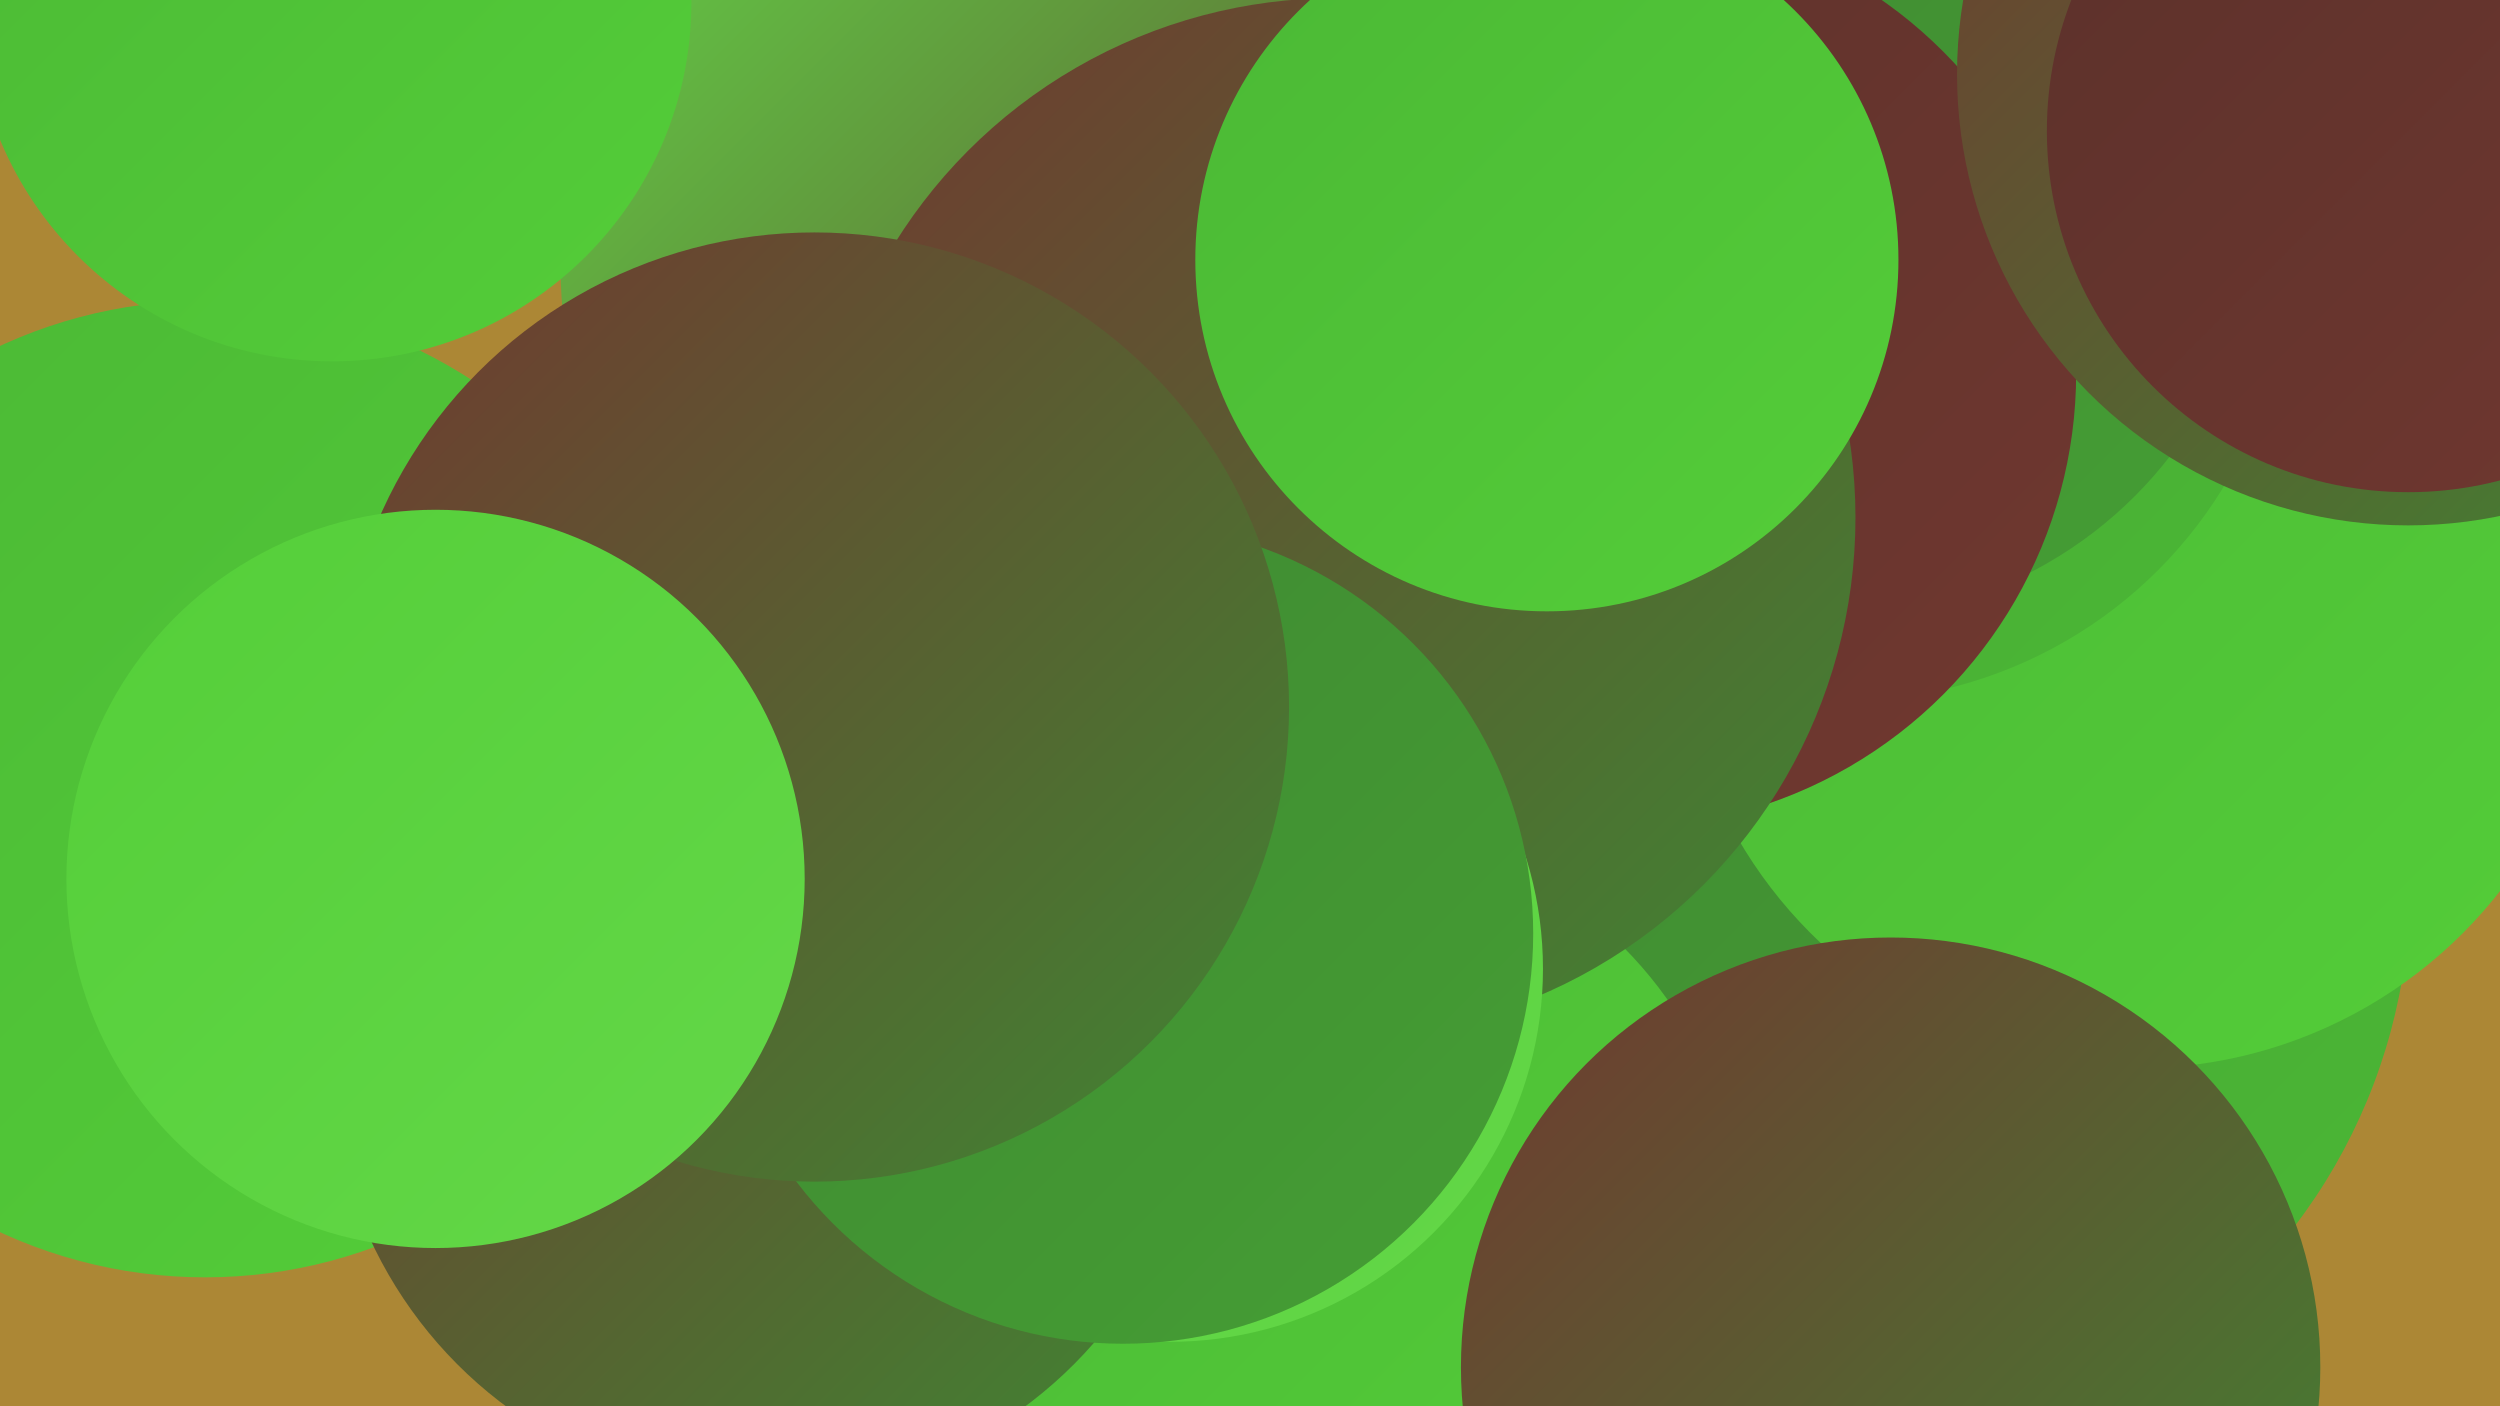
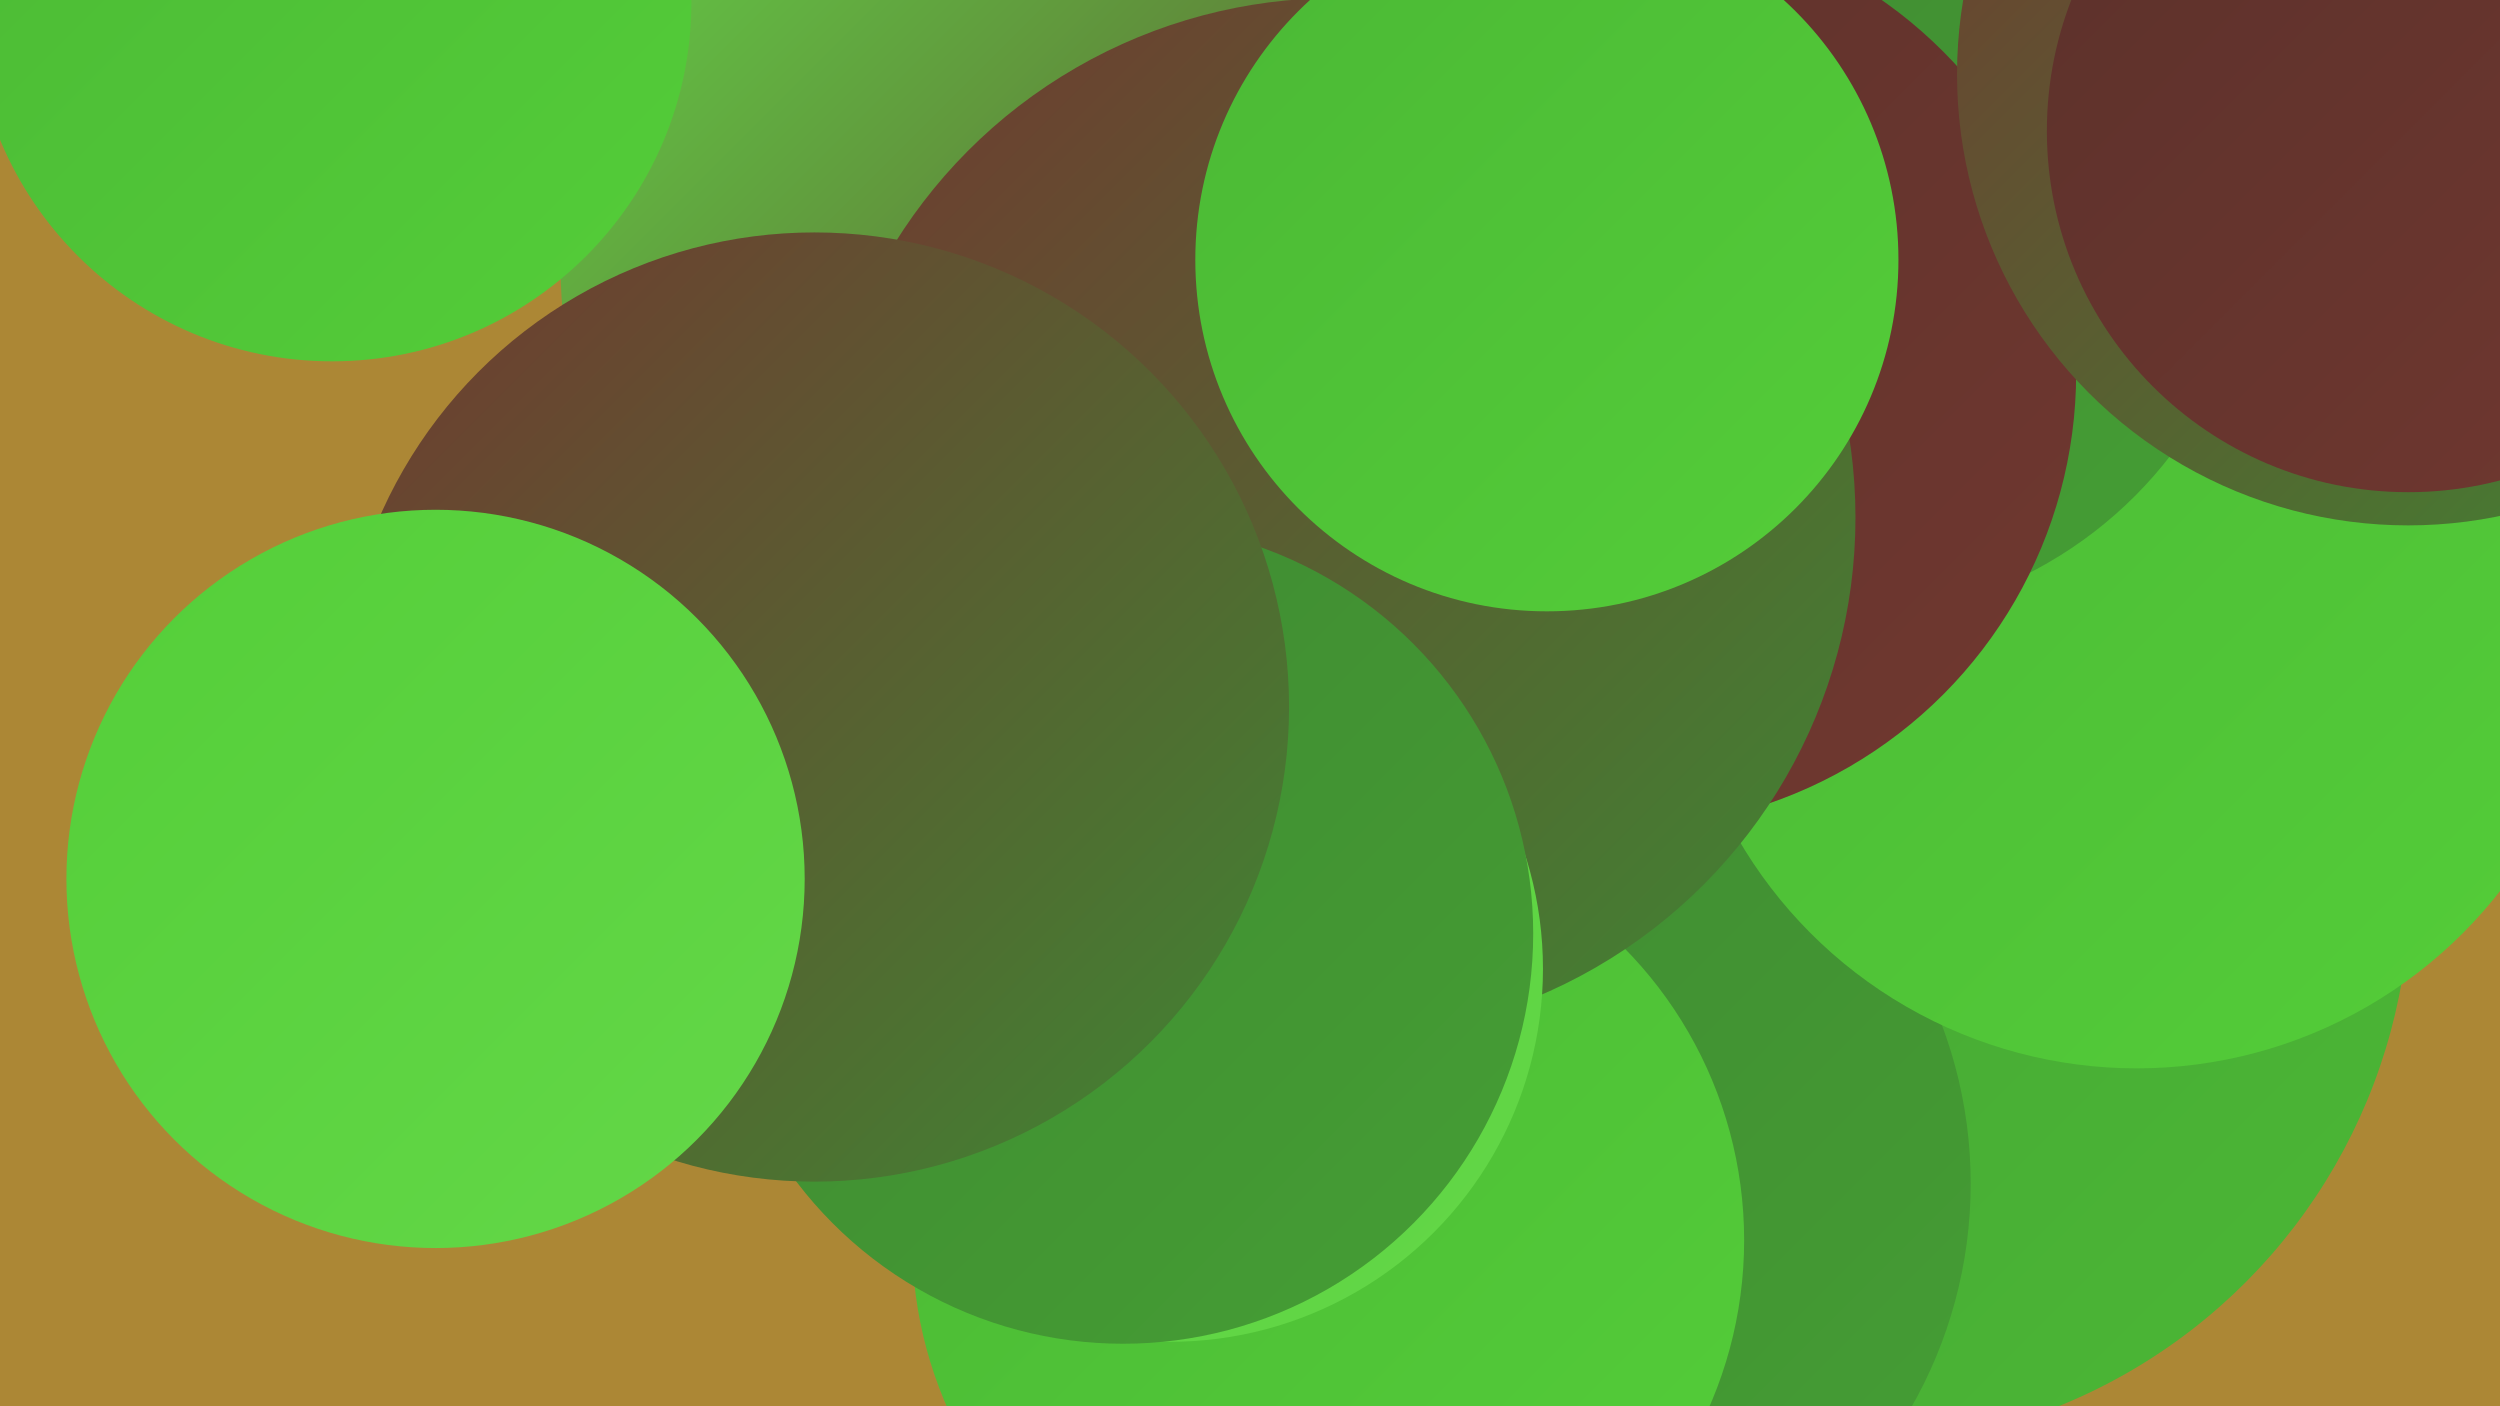
<svg xmlns="http://www.w3.org/2000/svg" width="1280" height="720">
  <defs>
    <linearGradient id="grad0" x1="0%" y1="0%" x2="100%" y2="100%">
      <stop offset="0%" style="stop-color:#5b312b;stop-opacity:1" />
      <stop offset="100%" style="stop-color:#713830;stop-opacity:1" />
    </linearGradient>
    <linearGradient id="grad1" x1="0%" y1="0%" x2="100%" y2="100%">
      <stop offset="0%" style="stop-color:#713830;stop-opacity:1" />
      <stop offset="100%" style="stop-color:#3f8732;stop-opacity:1" />
    </linearGradient>
    <linearGradient id="grad2" x1="0%" y1="0%" x2="100%" y2="100%">
      <stop offset="0%" style="stop-color:#3f8732;stop-opacity:1" />
      <stop offset="100%" style="stop-color:#459f34;stop-opacity:1" />
    </linearGradient>
    <linearGradient id="grad3" x1="0%" y1="0%" x2="100%" y2="100%">
      <stop offset="0%" style="stop-color:#459f34;stop-opacity:1" />
      <stop offset="100%" style="stop-color:#4bb835;stop-opacity:1" />
    </linearGradient>
    <linearGradient id="grad4" x1="0%" y1="0%" x2="100%" y2="100%">
      <stop offset="0%" style="stop-color:#4bb835;stop-opacity:1" />
      <stop offset="100%" style="stop-color:#54ce39;stop-opacity:1" />
    </linearGradient>
    <linearGradient id="grad5" x1="0%" y1="0%" x2="100%" y2="100%">
      <stop offset="0%" style="stop-color:#54ce39;stop-opacity:1" />
      <stop offset="100%" style="stop-color:#64d848;stop-opacity:1" />
    </linearGradient>
    <linearGradient id="grad6" x1="0%" y1="0%" x2="100%" y2="100%">
      <stop offset="0%" style="stop-color:#64d848;stop-opacity:1" />
      <stop offset="100%" style="stop-color:#5b312b;stop-opacity:1" />
    </linearGradient>
  </defs>
  <rect width="1280" height="720" fill="#ac8735" />
  <circle cx="544" cy="136" r="257" fill="url(#grad6)" />
  <circle cx="946" cy="453" r="288" fill="url(#grad3)" />
  <circle cx="778" cy="606" r="231" fill="url(#grad2)" />
  <circle cx="1094" cy="311" r="236" fill="url(#grad4)" />
-   <circle cx="943" cy="130" r="229" fill="url(#grad3)" />
-   <circle cx="105" cy="404" r="250" fill="url(#grad4)" />
  <circle cx="941" cy="102" r="215" fill="url(#grad2)" />
  <circle cx="830" cy="191" r="233" fill="url(#grad0)" />
  <circle cx="680" cy="635" r="213" fill="url(#grad4)" />
  <circle cx="170" cy="1" r="184" fill="url(#grad4)" />
  <circle cx="1233" cy="38" r="231" fill="url(#grad1)" />
-   <circle cx="392" cy="541" r="223" fill="url(#grad1)" />
  <circle cx="1233" cy="67" r="185" fill="url(#grad0)" />
  <circle cx="684" cy="265" r="266" fill="url(#grad1)" />
  <circle cx="599" cy="496" r="191" fill="url(#grad5)" />
-   <circle cx="968" cy="700" r="220" fill="url(#grad1)" />
  <circle cx="575" cy="478" r="210" fill="url(#grad2)" />
  <circle cx="417" cy="362" r="243" fill="url(#grad1)" />
  <circle cx="792" cy="133" r="180" fill="url(#grad4)" />
  <circle cx="223" cy="450" r="189" fill="url(#grad5)" />
</svg>